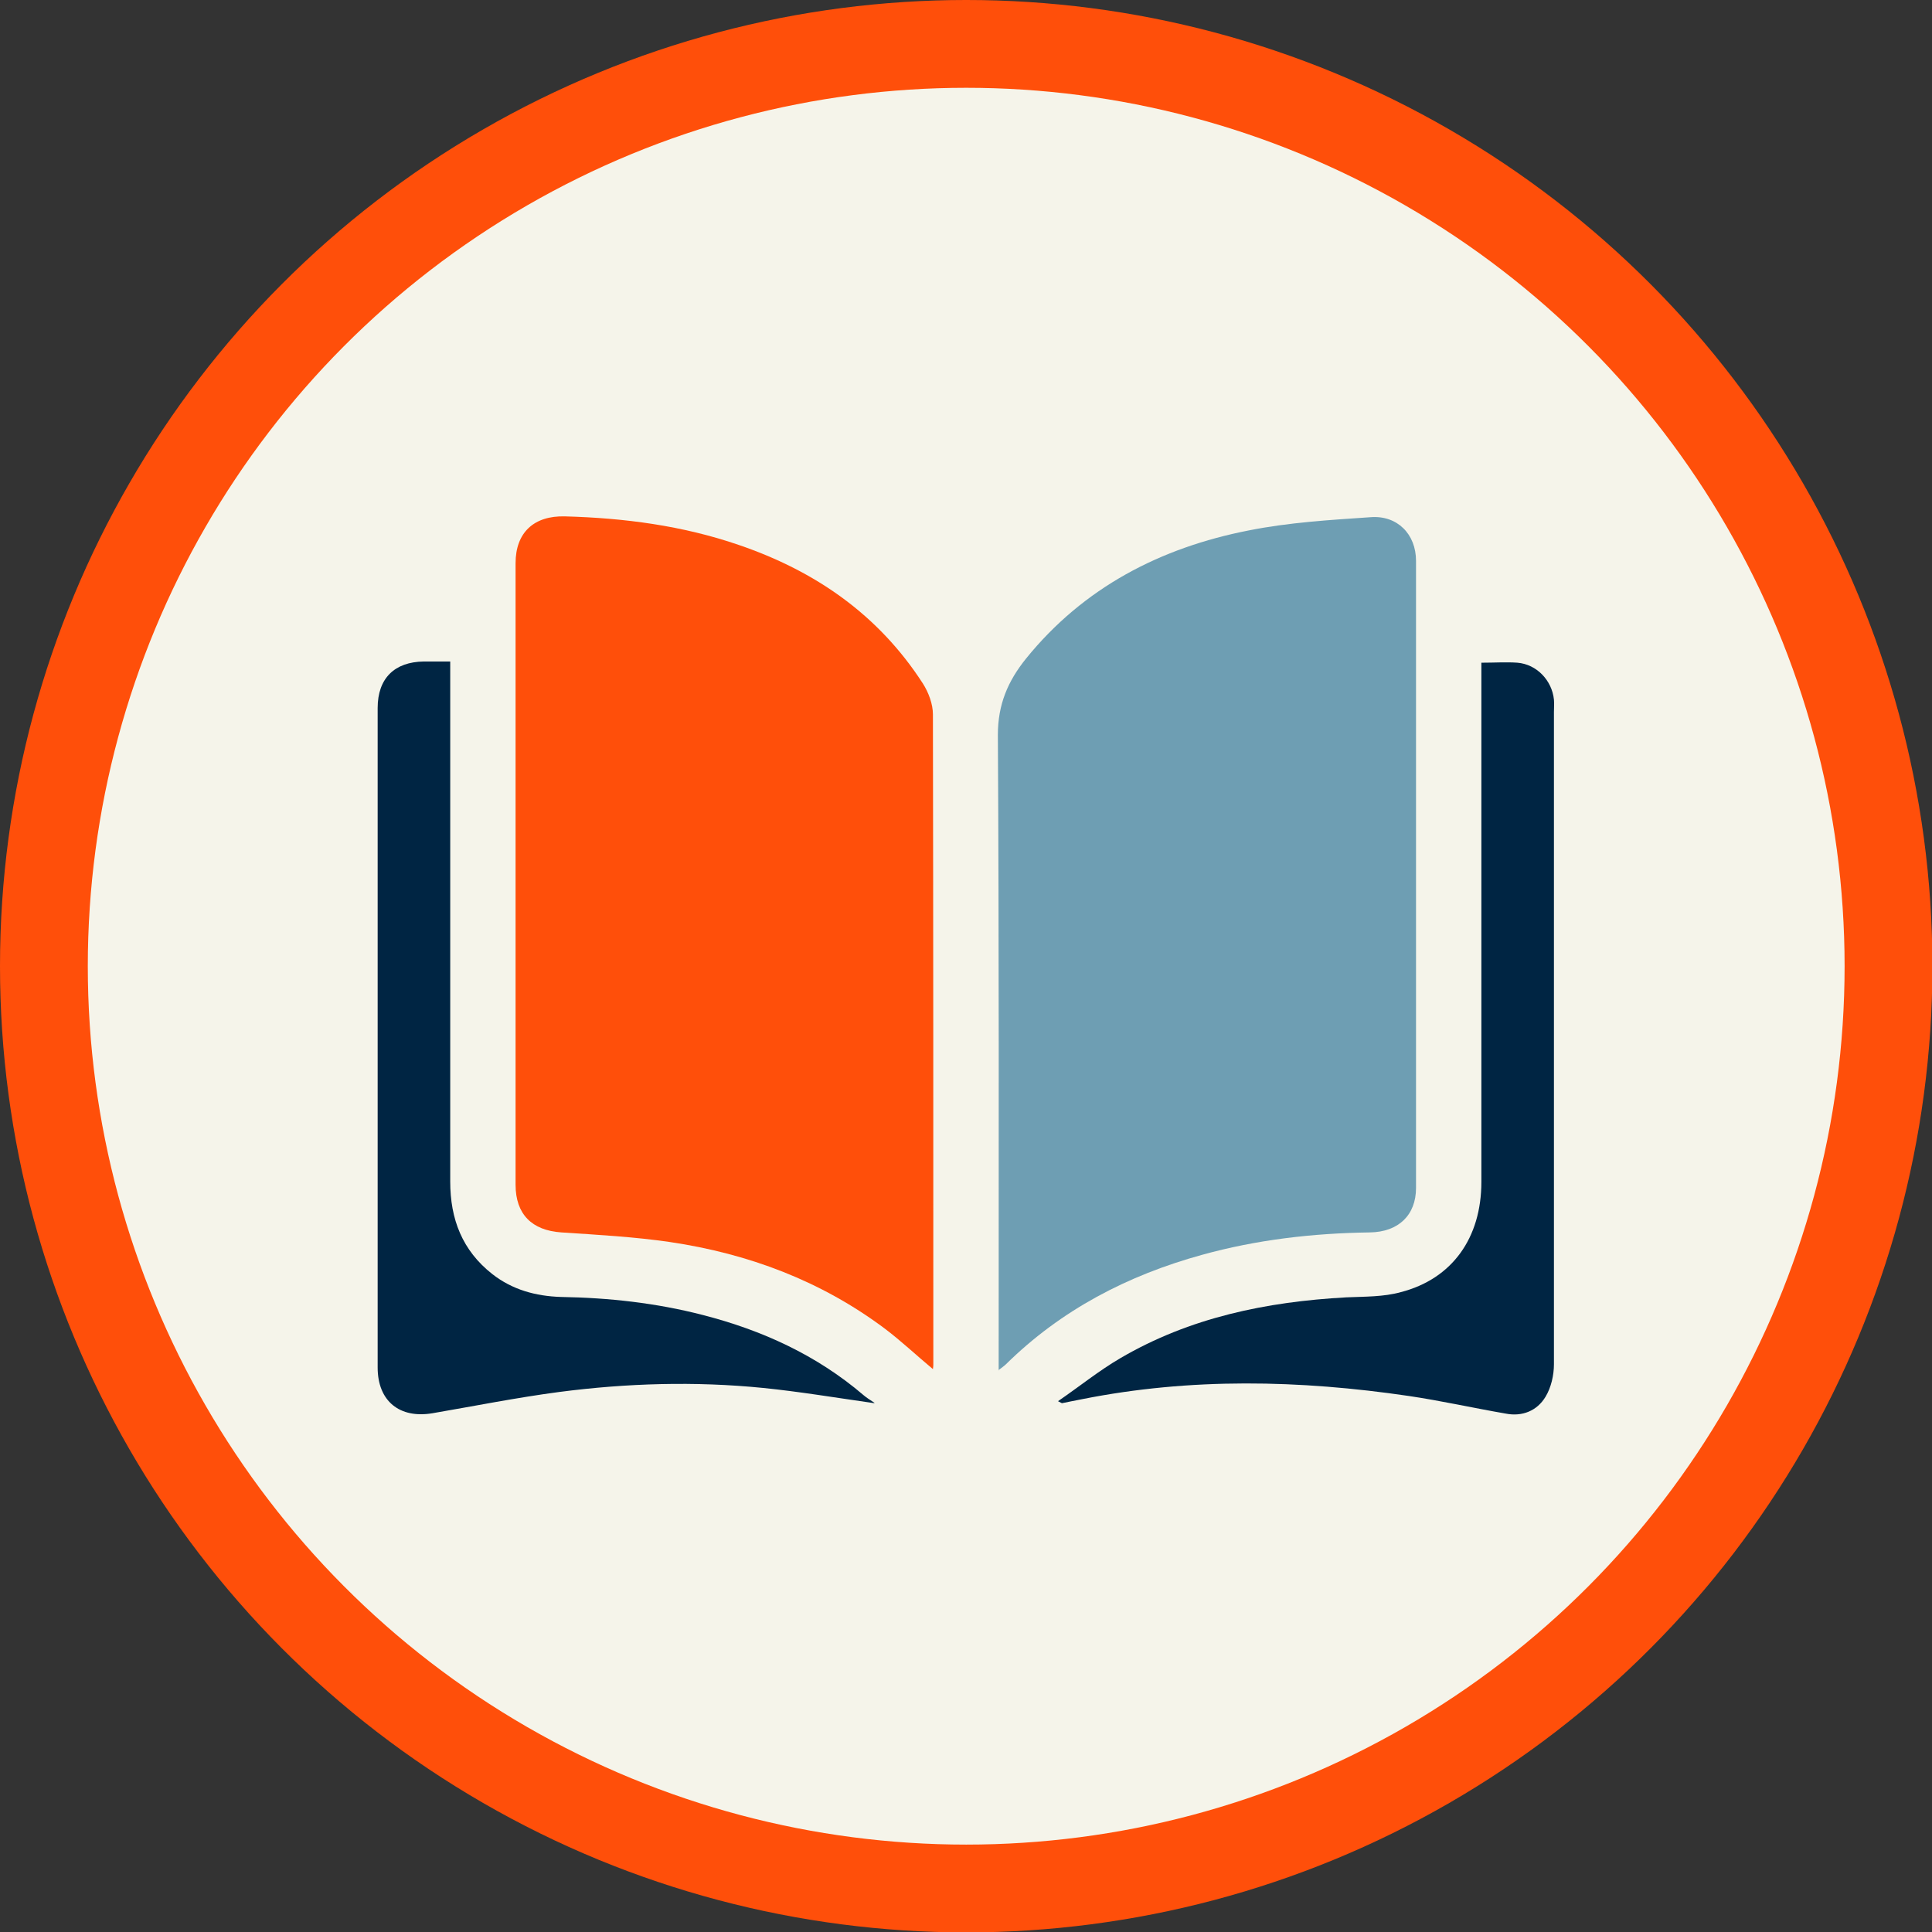
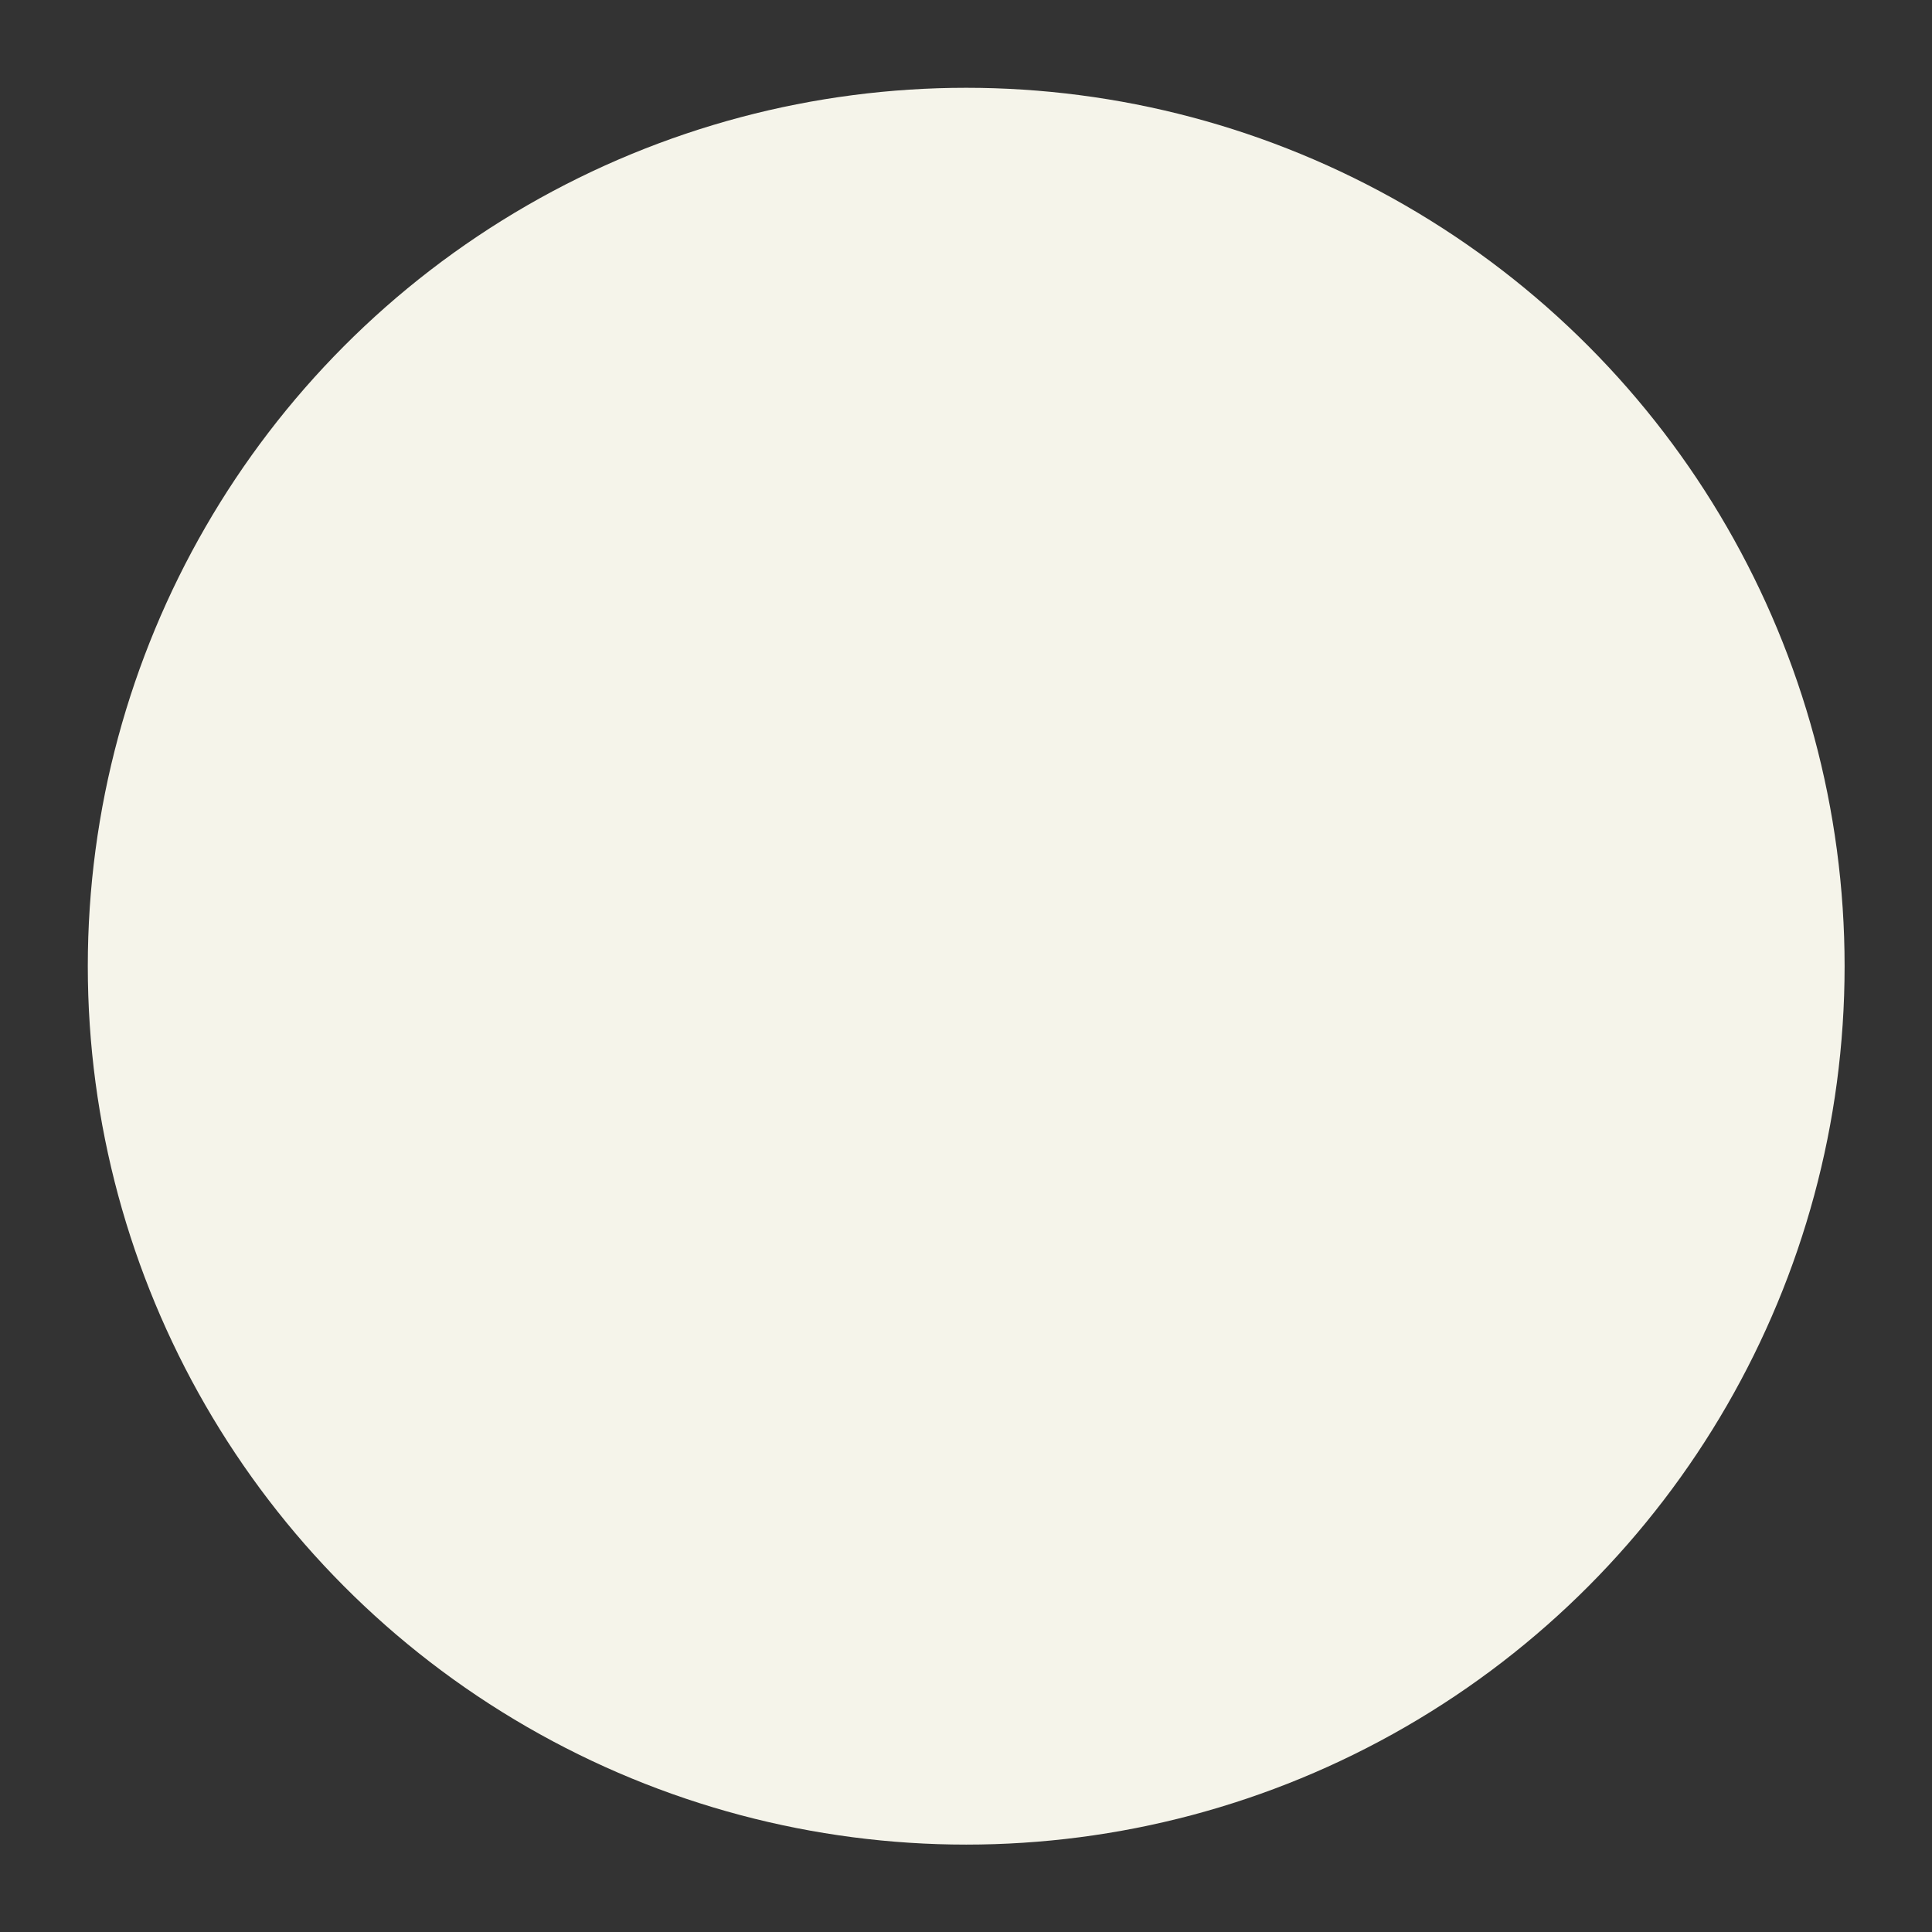
<svg xmlns="http://www.w3.org/2000/svg" id="Layer_1" viewBox="0 0 48.19 48.19">
  <rect x="0" y="0" width="48.19" height="48.19" fill="#333333" stroke="none" />
  <defs>
    <style>.cls-1{fill:#002543;}.cls-2{fill:#f5f4ea;}.cls-3{fill:#ff4f0a;}.cls-4{fill:#6e9eb3;}</style>
  </defs>
  <g>
-     <circle class="cls-3" cx="24.1" cy="24.1" r="24.1" />
    <circle class="cls-2" cx="24.1" cy="24.1" r="21.91" />
  </g>
  <g>
-     <path class="cls-3" d="M23.27,34.15c-.42-.35-.79-.7-1.2-1.01-1.59-1.19-3.4-1.87-5.36-2.16-.89-.13-1.8-.18-2.71-.24-.73-.05-1.14-.45-1.14-1.19,0-5.17,0-10.33,0-15.5,0-.77,.46-1.19,1.23-1.17,1.48,.04,2.93,.23,4.33,.71,1.91,.65,3.49,1.74,4.6,3.46,.14,.22,.25,.51,.25,.77,.01,5.4,.01,10.81,.01,16.21,0,.03,0,.06-.01,.12Z" />
-     <path class="cls-4" d="M24.91,34.18v-.38c0-5.16,.01-10.31-.02-15.47,0-.76,.25-1.34,.7-1.9,1.44-1.78,3.36-2.77,5.56-3.2,1-.2,2.02-.26,3.04-.33,.66-.05,1.13,.42,1.13,1.09,0,5.21,0,10.43,0,15.64,0,.68-.44,1.1-1.15,1.11-1.42,.02-2.82,.18-4.19,.56-1.85,.51-3.51,1.37-4.89,2.73-.04,.04-.1,.08-.19,.15Z" />
-     <path class="cls-1" d="M21.81,35c-.98-.14-1.88-.29-2.77-.38-1.7-.17-3.4-.12-5.09,.1-1.06,.14-2.11,.35-3.16,.53-.82,.14-1.37-.3-1.37-1.14,0-5.48,0-10.96,0-16.45,0-.74,.42-1.15,1.15-1.16,.21,0,.42,0,.66,0v.39c0,4.19,0,8.39,0,12.58,0,.94,.3,1.72,1.05,2.31,.5,.39,1.08,.55,1.71,.57,1.2,.02,2.38,.15,3.54,.45,1.48,.38,2.84,1,4.01,2,.07,.06,.15,.11,.27,.19Z" />
-     <path class="cls-1" d="M36.95,16.53c.33,0,.62-.02,.9,0,.48,.04,.86,.44,.91,.92,.01,.1,0,.21,0,.31,0,5.42,0,10.85,0,16.27,0,.27-.07,.58-.21,.81-.21,.35-.58,.5-.99,.42-.81-.14-1.61-.32-2.42-.44-2.72-.4-5.44-.46-8.15,.08-.17,.03-.34,.07-.5,.1,0,0-.01,0-.1-.05,.54-.37,1.02-.76,1.55-1.07,1.74-1.02,3.65-1.41,5.64-1.52,.46-.02,.93-.01,1.36-.13,1.28-.33,2.01-1.35,2.01-2.75,0-4.14,0-8.29,0-12.43v-.54Z" />
+     <path class="cls-3" d="M23.27,34.15Z" />
  </g>
</svg>